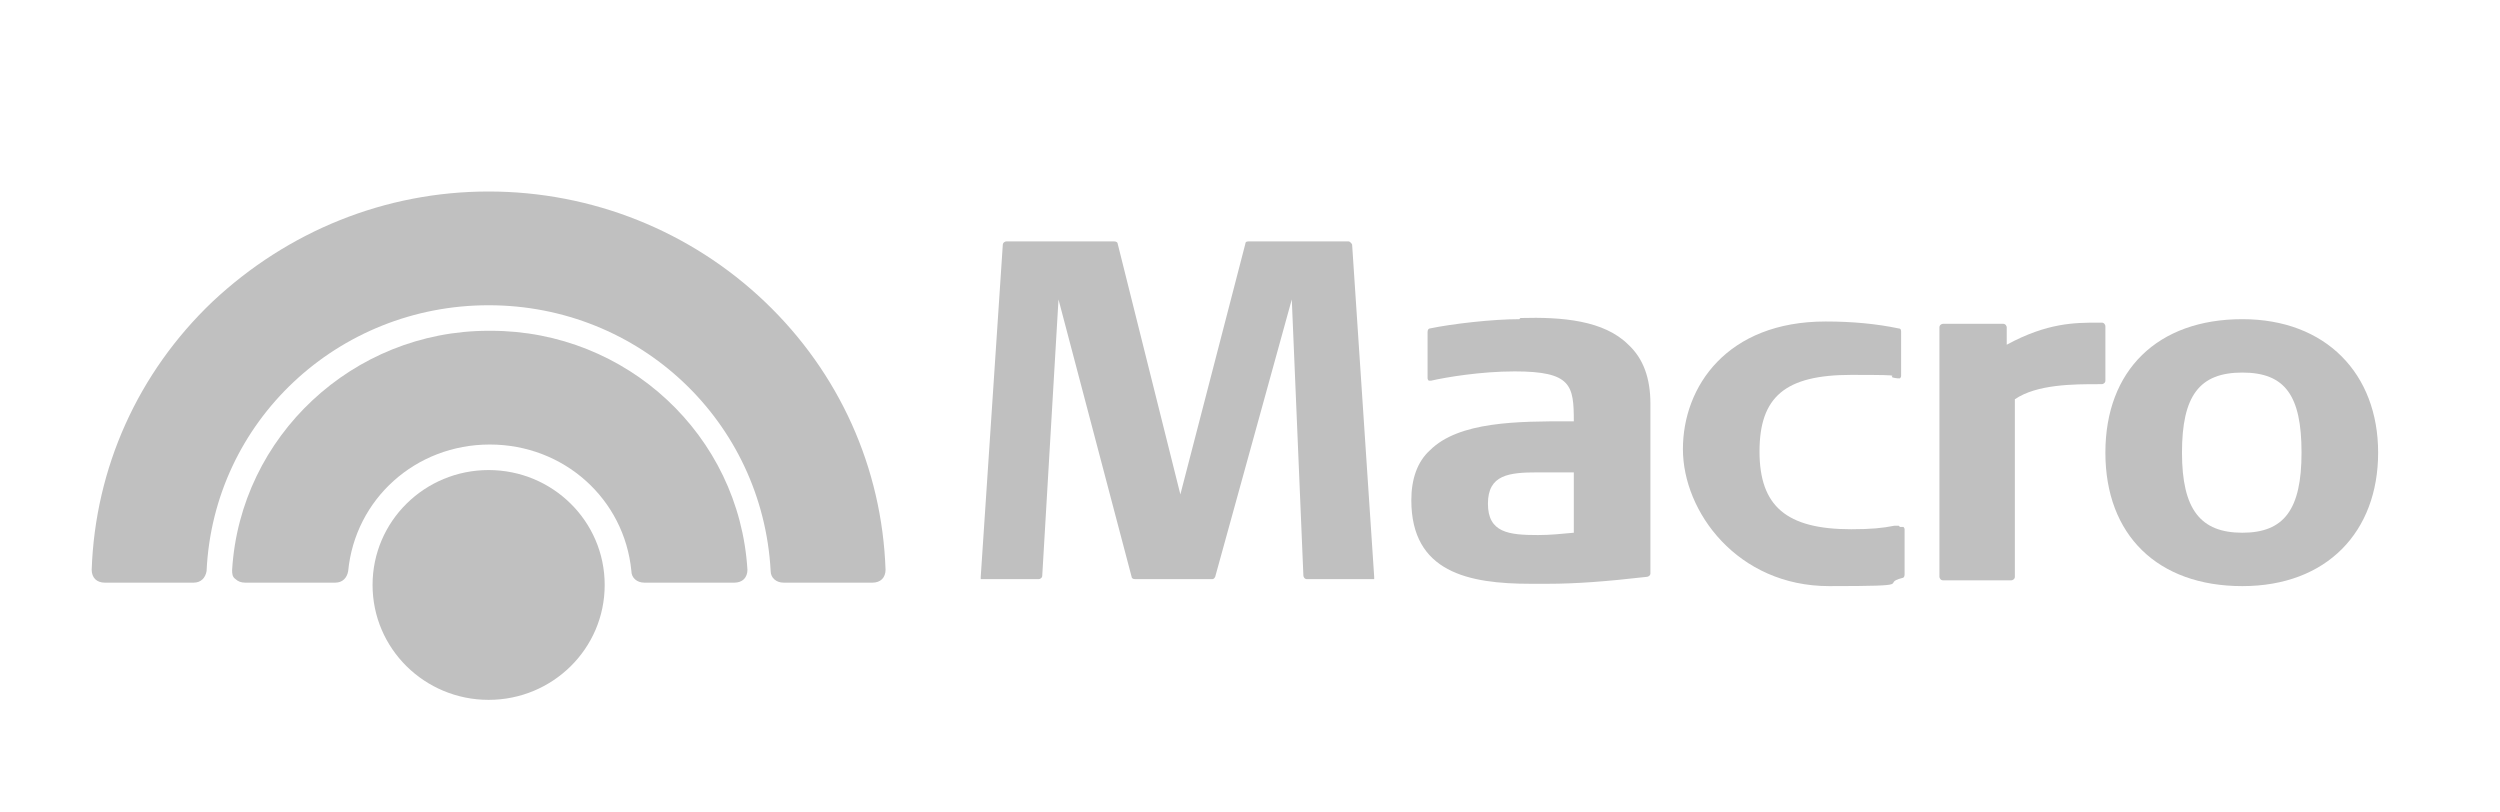
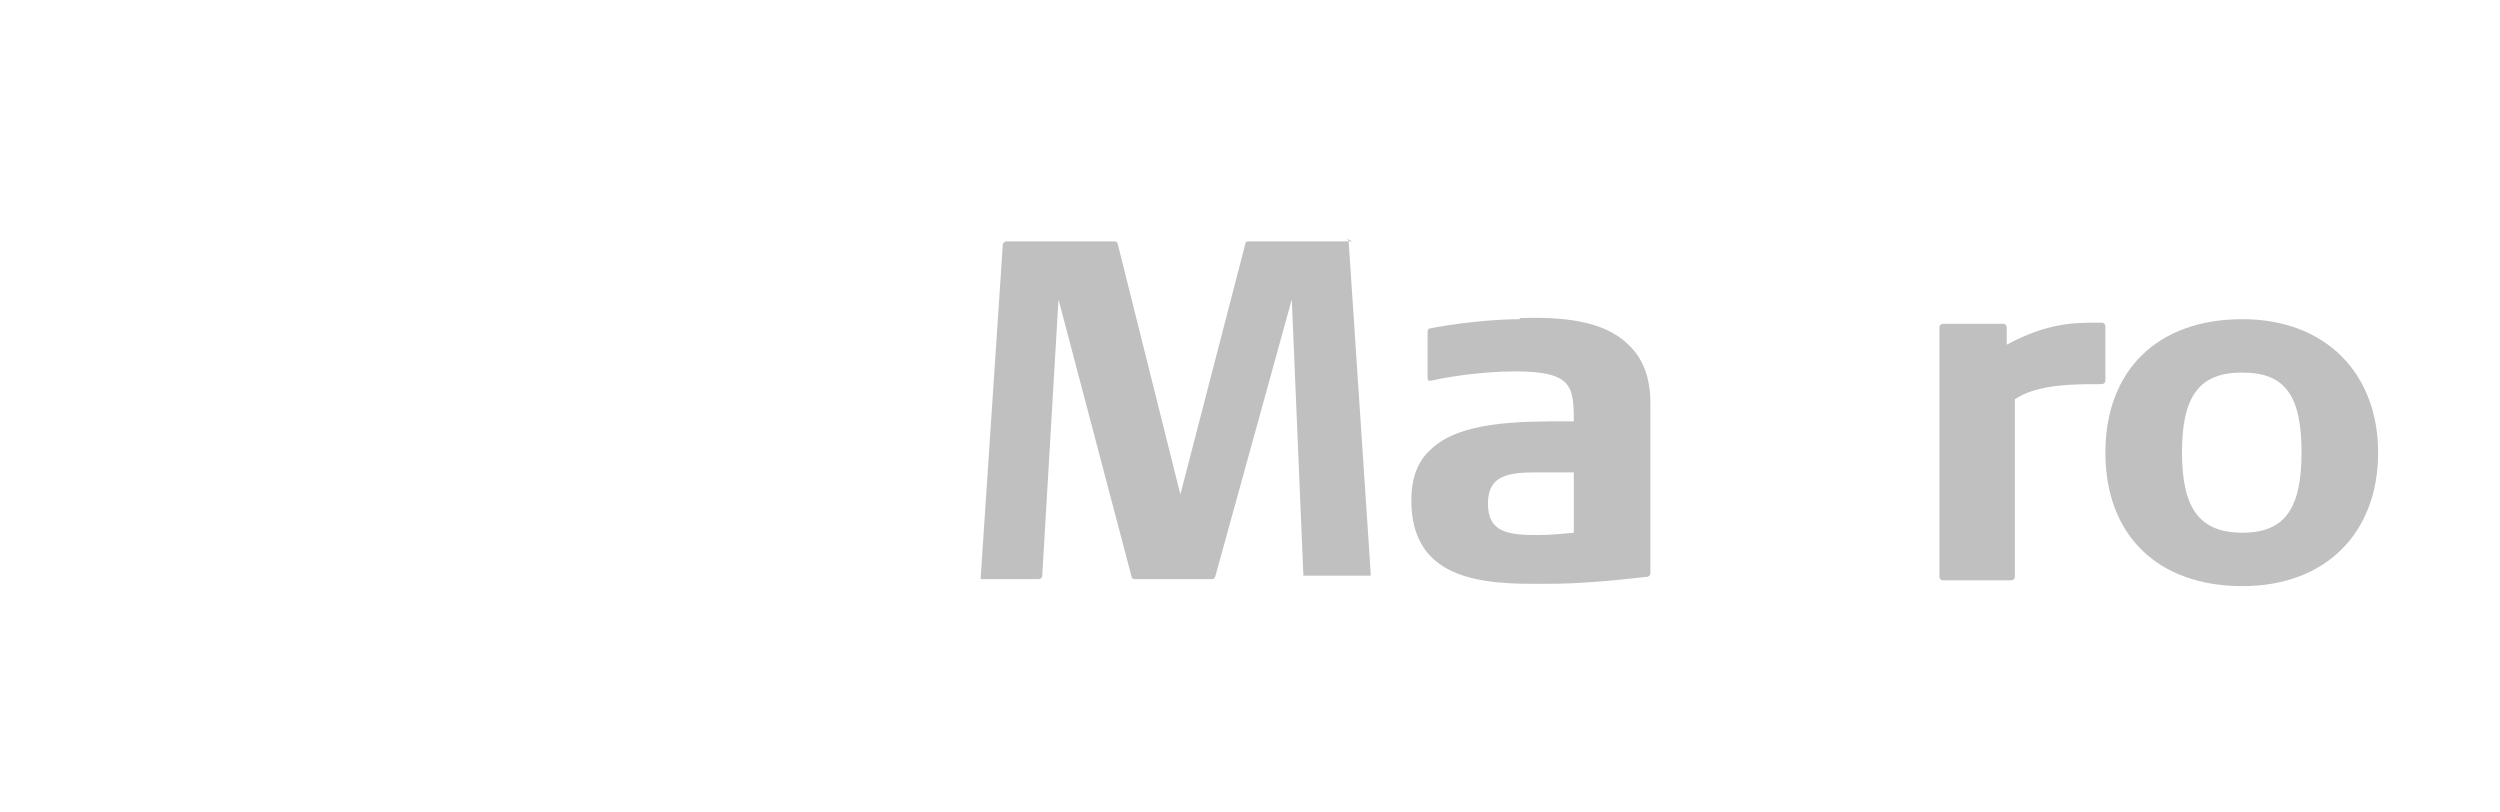
<svg xmlns="http://www.w3.org/2000/svg" id="Capa_1" version="1.1" viewBox="0 0 215.4 70">
  <defs>
    <style>
      .st0 {
        fill: silver;
        fill-rule: evenodd;
      }
    </style>
  </defs>
  <g id="g86">
-     <path id="path12" class="st0" d="M42.1,28.5c-11.7,0-21.4,9.1-22.1,20.6,0,.3,0,.6.3.8.2.2.5.3.8.3h7.8c.6,0,1-.4,1.1-1,.6-6.2,5.8-10.9,12.2-10.9s11.6,4.7,12.2,10.9c0,.6.5,1,1.1,1h7.8c.3,0,.6-.1.8-.3s.3-.5.3-.8c-.7-11.6-10.4-20.6-22.1-20.6" />
-     <path id="path14" class="st0" d="M42.1,40.5c-5.5,0-10,4.4-10,9.9s4.5,9.9,10,9.9,10-4.4,10-9.9-4.5-9.9-10-9.9" />
-     <path id="path16" class="st0" d="M42.1,16.5c-8.9,0-17.3,3.4-23.8,9.5-6.4,6.1-10.1,14.3-10.4,23.1,0,.3.1.6.3.8.2.2.5.3.8.3h7.7c.6,0,1-.4,1.1-1,.6-12.9,11.3-22.9,24.3-22.9s23.6,10,24.3,22.9c0,.6.5,1,1.1,1h7.7c.3,0,.6-.1.8-.3s.3-.5.3-.8c-.3-8.8-4-17-10.4-23.1-6.4-6.1-14.9-9.5-23.8-9.5" />
-     <path id="path18" class="st0" d="M116.5,20.8h-8.9c-.1,0-.3,0-.3.2l-5.6,21.6h0l-5.4-21.6c0-.1-.1-.2-.3-.2h-9.3c-.1,0-.3.1-.3.3l-1.9,28.6c0,0,0,.1,0,.2,0,0,.1,0,.2,0h4.8c.1,0,.3-.1.3-.3l1.4-23.8h0l6.3,23.9c0,.1.1.2.3.2h6.6c.1,0,.2,0,.3-.2l6.6-23.9h0l1,23.8c0,.1.1.3.3.3h5.6c0,0,.1,0,.2,0,0,0,0-.1,0-.2l-1.9-28.6c0-.1-.2-.3-.3-.3" />
+     <path id="path18" class="st0" d="M116.5,20.8h-8.9c-.1,0-.3,0-.3.2l-5.6,21.6h0l-5.4-21.6c0-.1-.1-.2-.3-.2h-9.3c-.1,0-.3.1-.3.3l-1.9,28.6c0,0,0,.1,0,.2,0,0,.1,0,.2,0h4.8c.1,0,.3-.1.3-.3l1.4-23.8h0l6.3,23.9c0,.1.1.2.3.2h6.6c.1,0,.2,0,.3-.2l6.6-23.9h0l1,23.8h5.6c0,0,.1,0,.2,0,0,0,0-.1,0-.2l-1.9-28.6c0-.1-.2-.3-.3-.3" />
    <path id="path20" class="st0" d="M130.9,27.5c-2.3,0-5.8.4-7.7.8-.1,0-.2.1-.2.3v4c0,0,0,.1.1.2,0,0,.1,0,.2,0,1.3-.3,4.3-.8,7.2-.8,4.9,0,5.1,1.2,5.1,4.3h-.4c-4.4,0-9.5,0-12,2.5-1.1,1-1.6,2.5-1.6,4.3,0,6.2,4.9,7.2,10.3,7.2.5,0,1,0,1.4,0,2.5,0,5.1-.2,8.6-.6.1,0,.3-.1.3-.3v-14.6c0-2.2-.6-3.9-1.9-5.1-2.1-2.1-5.7-2.4-9.3-2.3M135.6,40.7v5.2c-1.1.1-2,.2-3.1.2-2.5,0-4.3-.2-4.3-2.7s1.8-2.7,4.3-2.7,2.6,0,3.1,0" />
-     <path id="path22" class="st0" d="M163.6,45.3h-.4c-1,.2-2,.3-3.7.3-5.6,0-7.9-2-7.9-6.7s2.2-6.6,7.9-6.6,2.4.1,4,.3c0,0,.1,0,.2,0,0,0,.1-.1.1-.2v-3.8c0-.1,0-.3-.2-.3-1.9-.4-4-.6-6.3-.6-8.5,0-12.3,5.6-12.3,11s4.7,11.8,12.6,11.8,4.3-.2,6.3-.7c.1,0,.2-.1.2-.3v-3.9c0,0,0-.1-.1-.2h-.3" />
    <path id="path24" class="st0" d="M181.4,28.1c0-.1-.1-.3-.3-.3h-.4c-1.9,0-4.3,0-7.8,1.9v-1.5c0-.1-.1-.3-.3-.3h-5.2c-.1,0-.3.1-.3.3v21.5c0,.1.1.3.3.3h5.9c.1,0,.3-.1.3-.3v-15.3c1.9-1.3,5.1-1.3,7.2-1.3h.3c.1,0,.3-.1.3-.3v-4.7Z" />
    <path id="path26" class="st0" d="M193.2,27.5c-7.3,0-11.8,4.4-11.8,11.5s4.5,11.5,11.8,11.5,11.7-4.7,11.7-11.5-4.5-11.5-11.7-11.5M198.3,39c0,4.9-1.5,6.9-5.1,6.9s-5.2-2-5.2-6.9,1.5-6.9,5.2-6.9,5.1,2,5.1,6.9" />
  </g>
</svg>